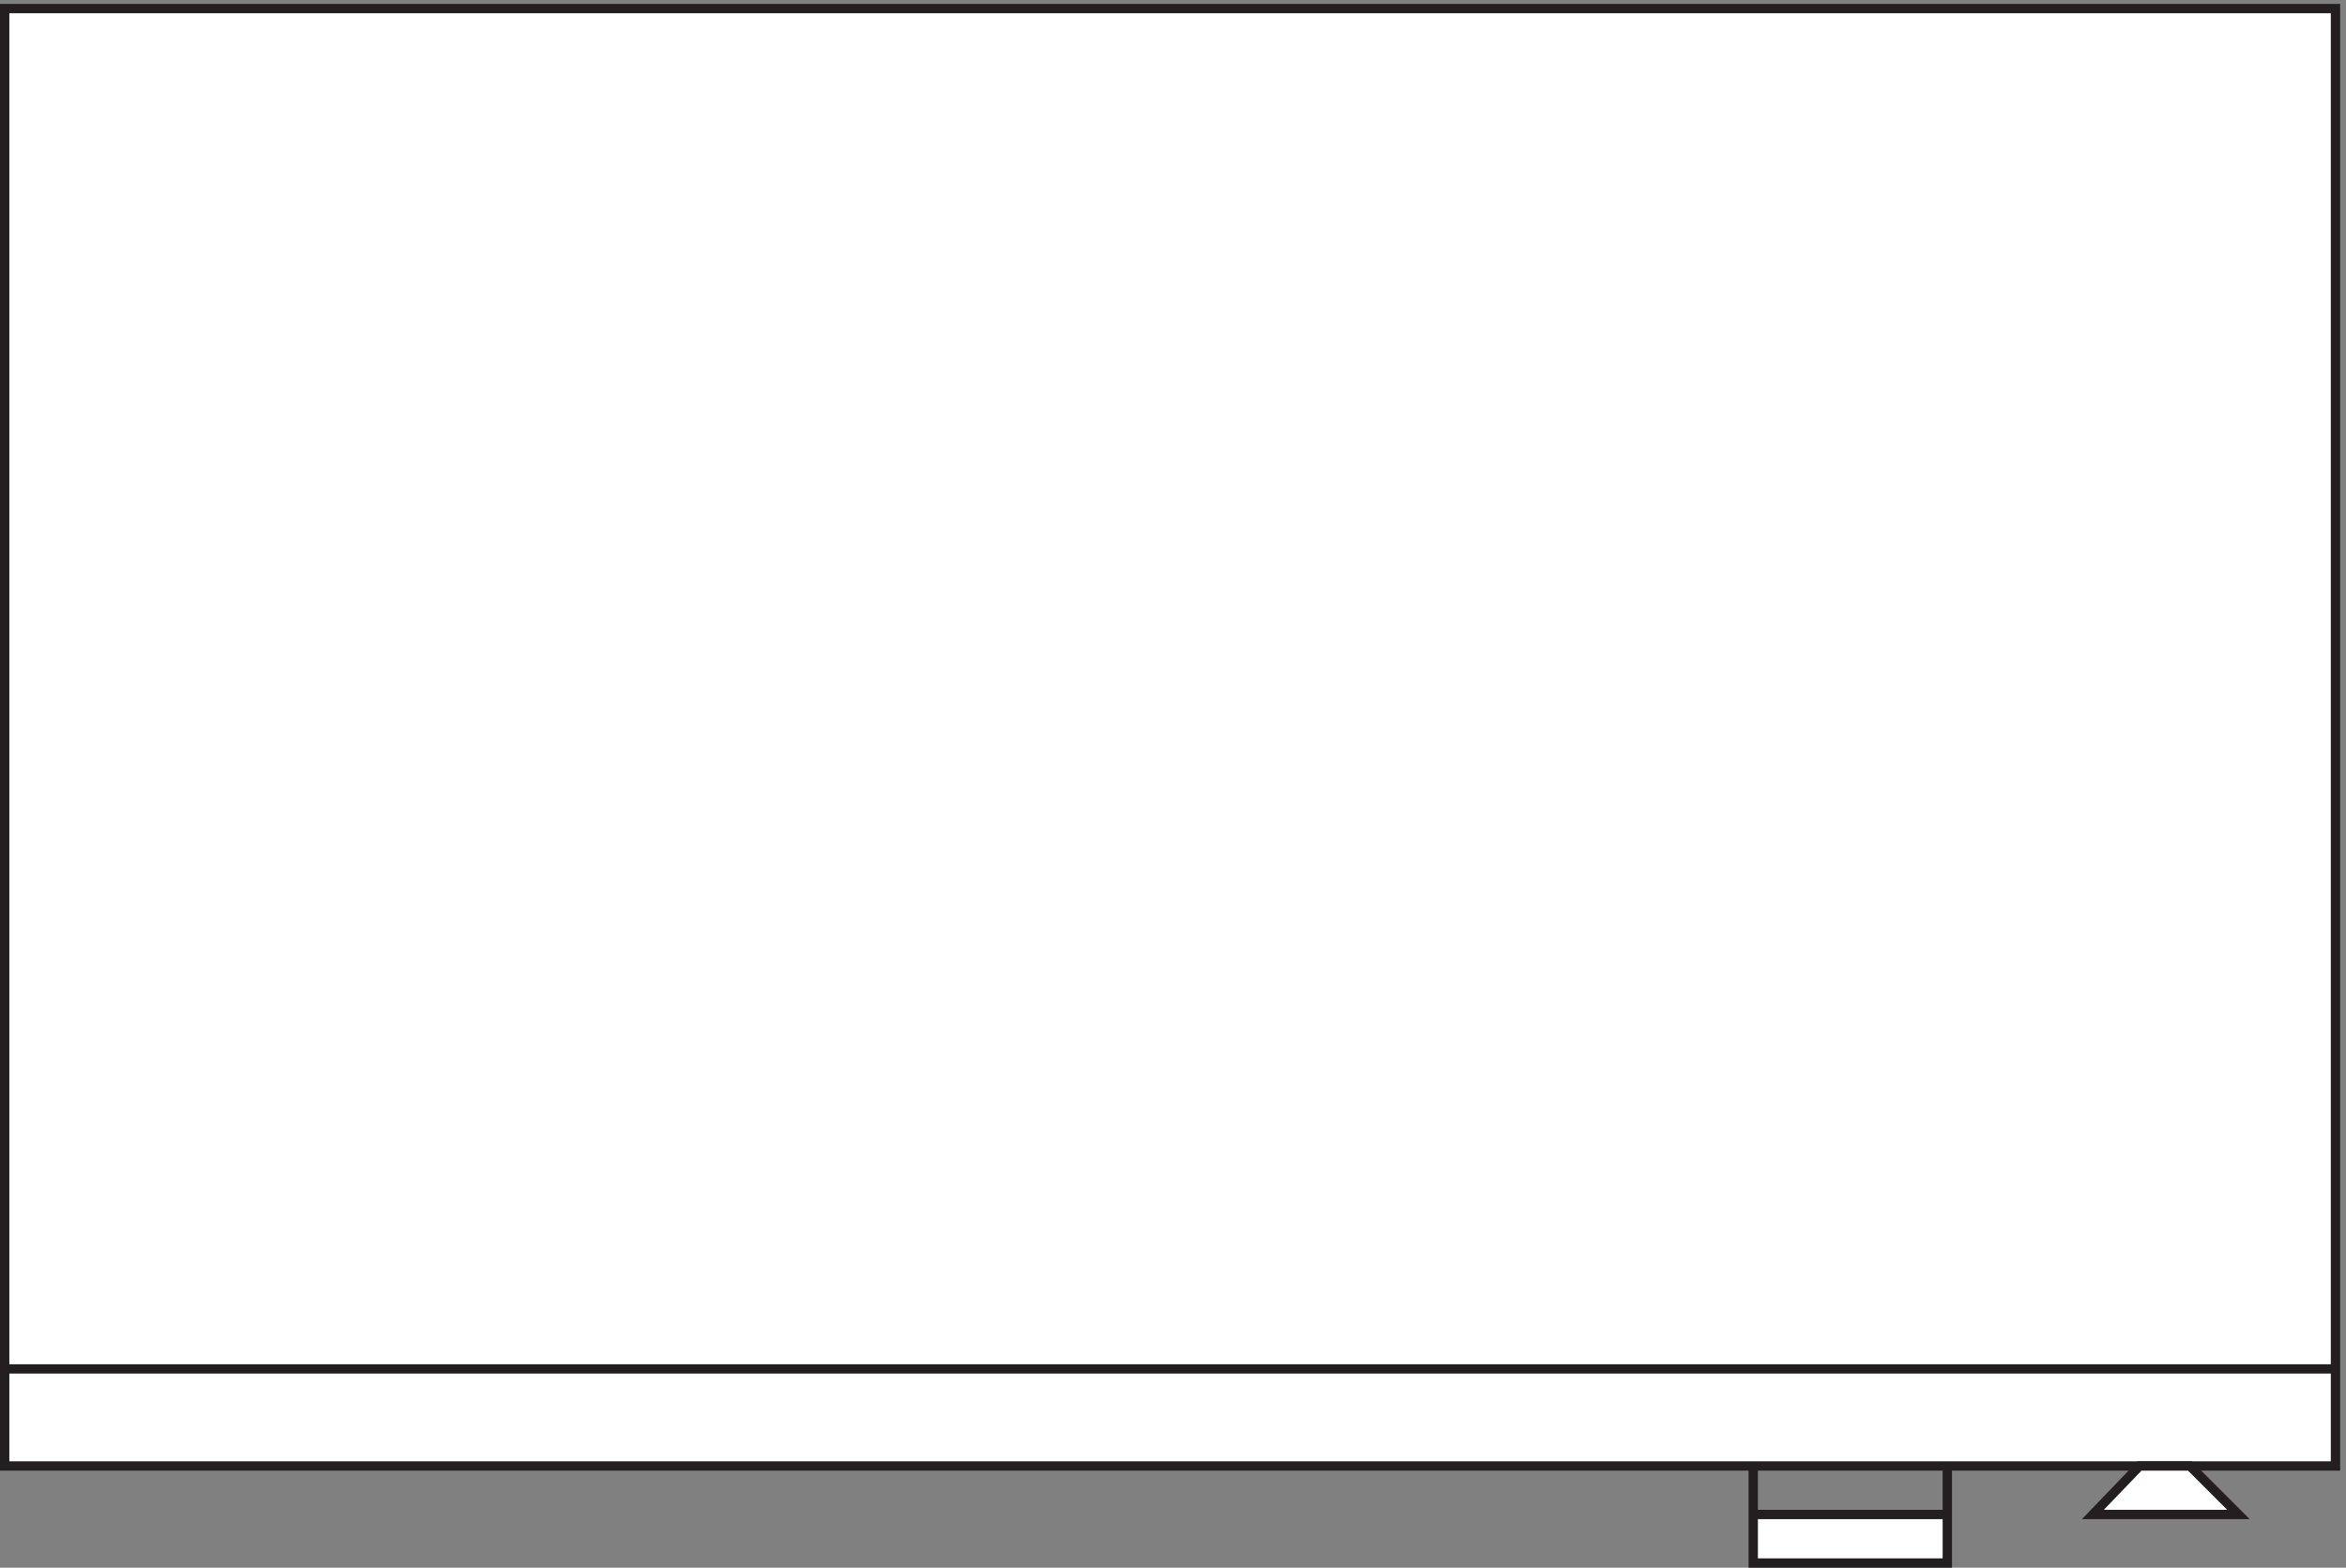
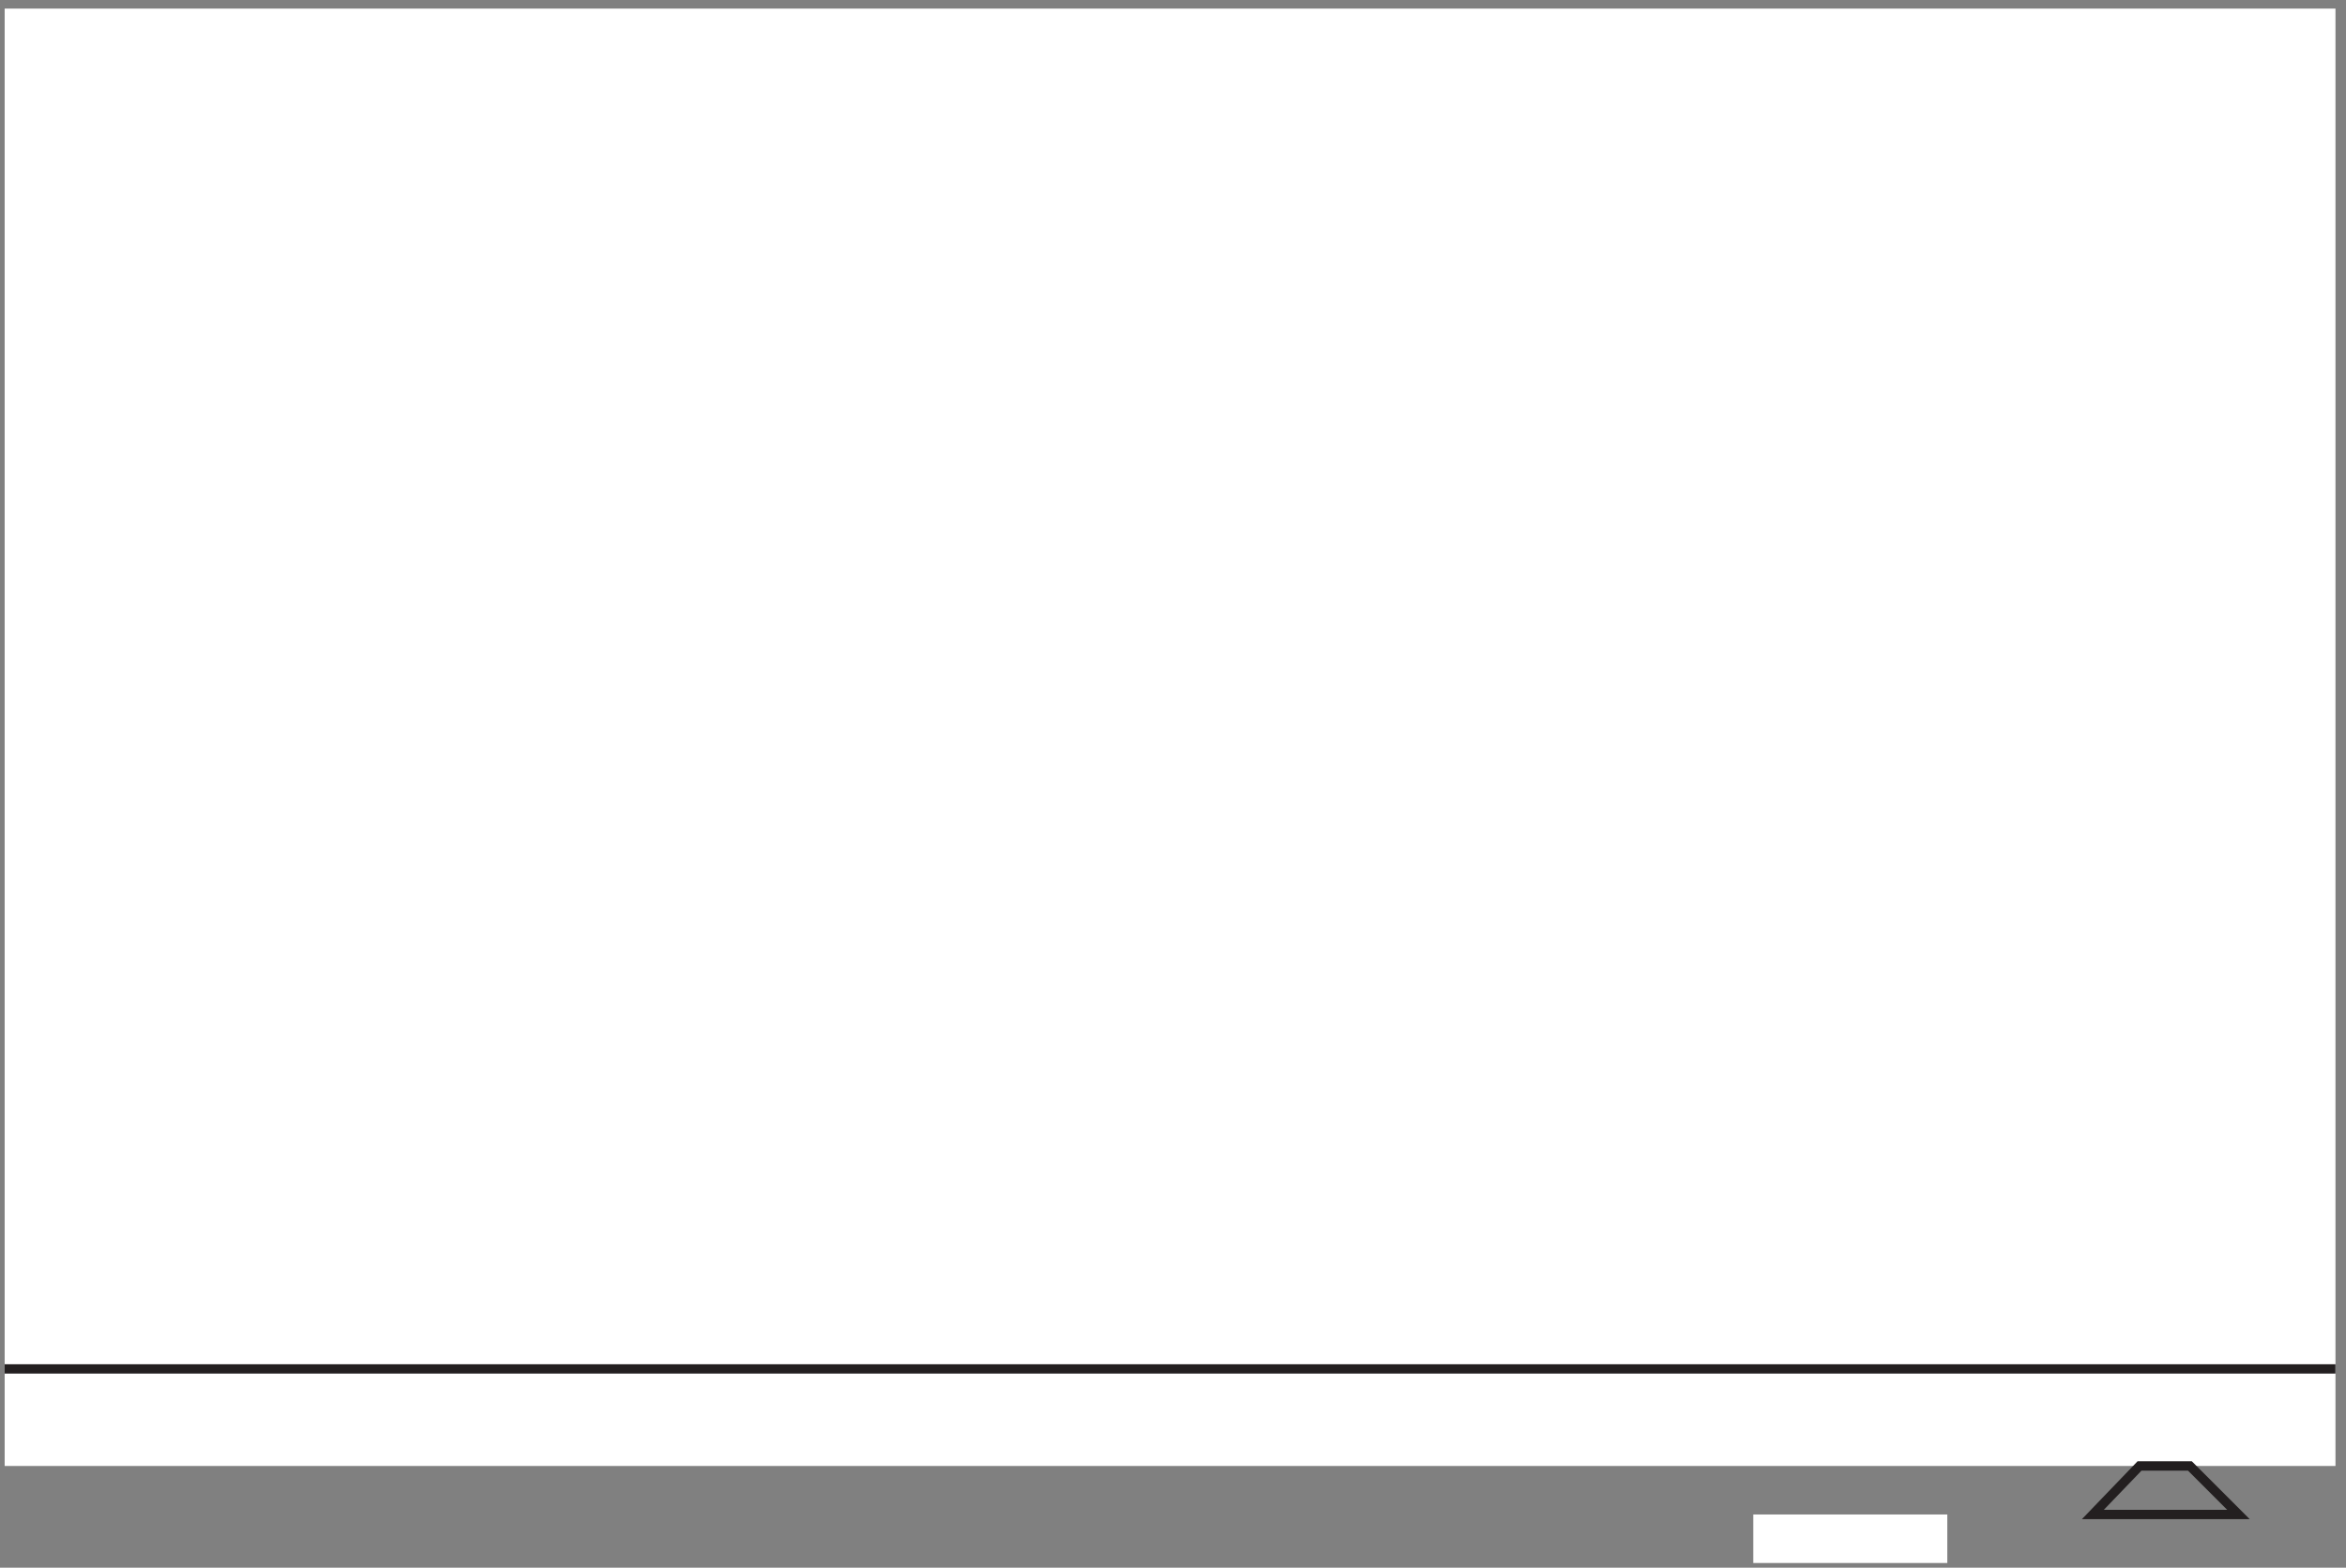
<svg xmlns="http://www.w3.org/2000/svg" xml:space="preserve" width="250.8" height="167.599">
  <rect width="100%" height="100%" fill="#808080" stroke="none" />
  <path d="M3.332 1252.66V81.16H1876.83v1171.5H3.332" style="fill:#fff;fill-opacity:1;fill-rule:evenodd;stroke:none" transform="matrix(.133 0 0 -.133 .056 167.521)" />
-   <path d="M3.332 1252.66V81.16H1876.83v1171.5Z" style="fill:none;stroke:#231f20;stroke-width:7.5;stroke-linecap:butt;stroke-linejoin:miter;stroke-miterlimit:10;stroke-dasharray:none;stroke-opacity:1" transform="matrix(.133 0 0 -.133 .056 167.521)" />
-   <path d="m1719.33 81.164-37.5-39h117l-39 39z" style="fill:#fff;fill-opacity:1;fill-rule:evenodd;stroke:none" transform="matrix(.133 0 0 -.133 .056 167.521)" />
  <path d="m1719.33 81.164-37.5-39h117l-39 39zm-1715.998 78H1876.83" style="fill:none;stroke:#231f20;stroke-width:7.5;stroke-linecap:butt;stroke-linejoin:miter;stroke-miterlimit:10;stroke-dasharray:none;stroke-opacity:1" transform="matrix(.133 0 0 -.133 .056 167.521)" />
  <path d="M1564.83 42.164h-156v39-78h156v78-39" style="fill:#fff;fill-opacity:1;fill-rule:evenodd;stroke:none" transform="matrix(.133 0 0 -.133 .056 167.521)" />
-   <path d="M1564.83 42.164h-156v39-78h156v78-39" style="fill:none;stroke:#231f20;stroke-width:7.5;stroke-linecap:butt;stroke-linejoin:miter;stroke-miterlimit:10;stroke-dasharray:none;stroke-opacity:1" transform="matrix(.133 0 0 -.133 .056 167.521)" />
</svg>